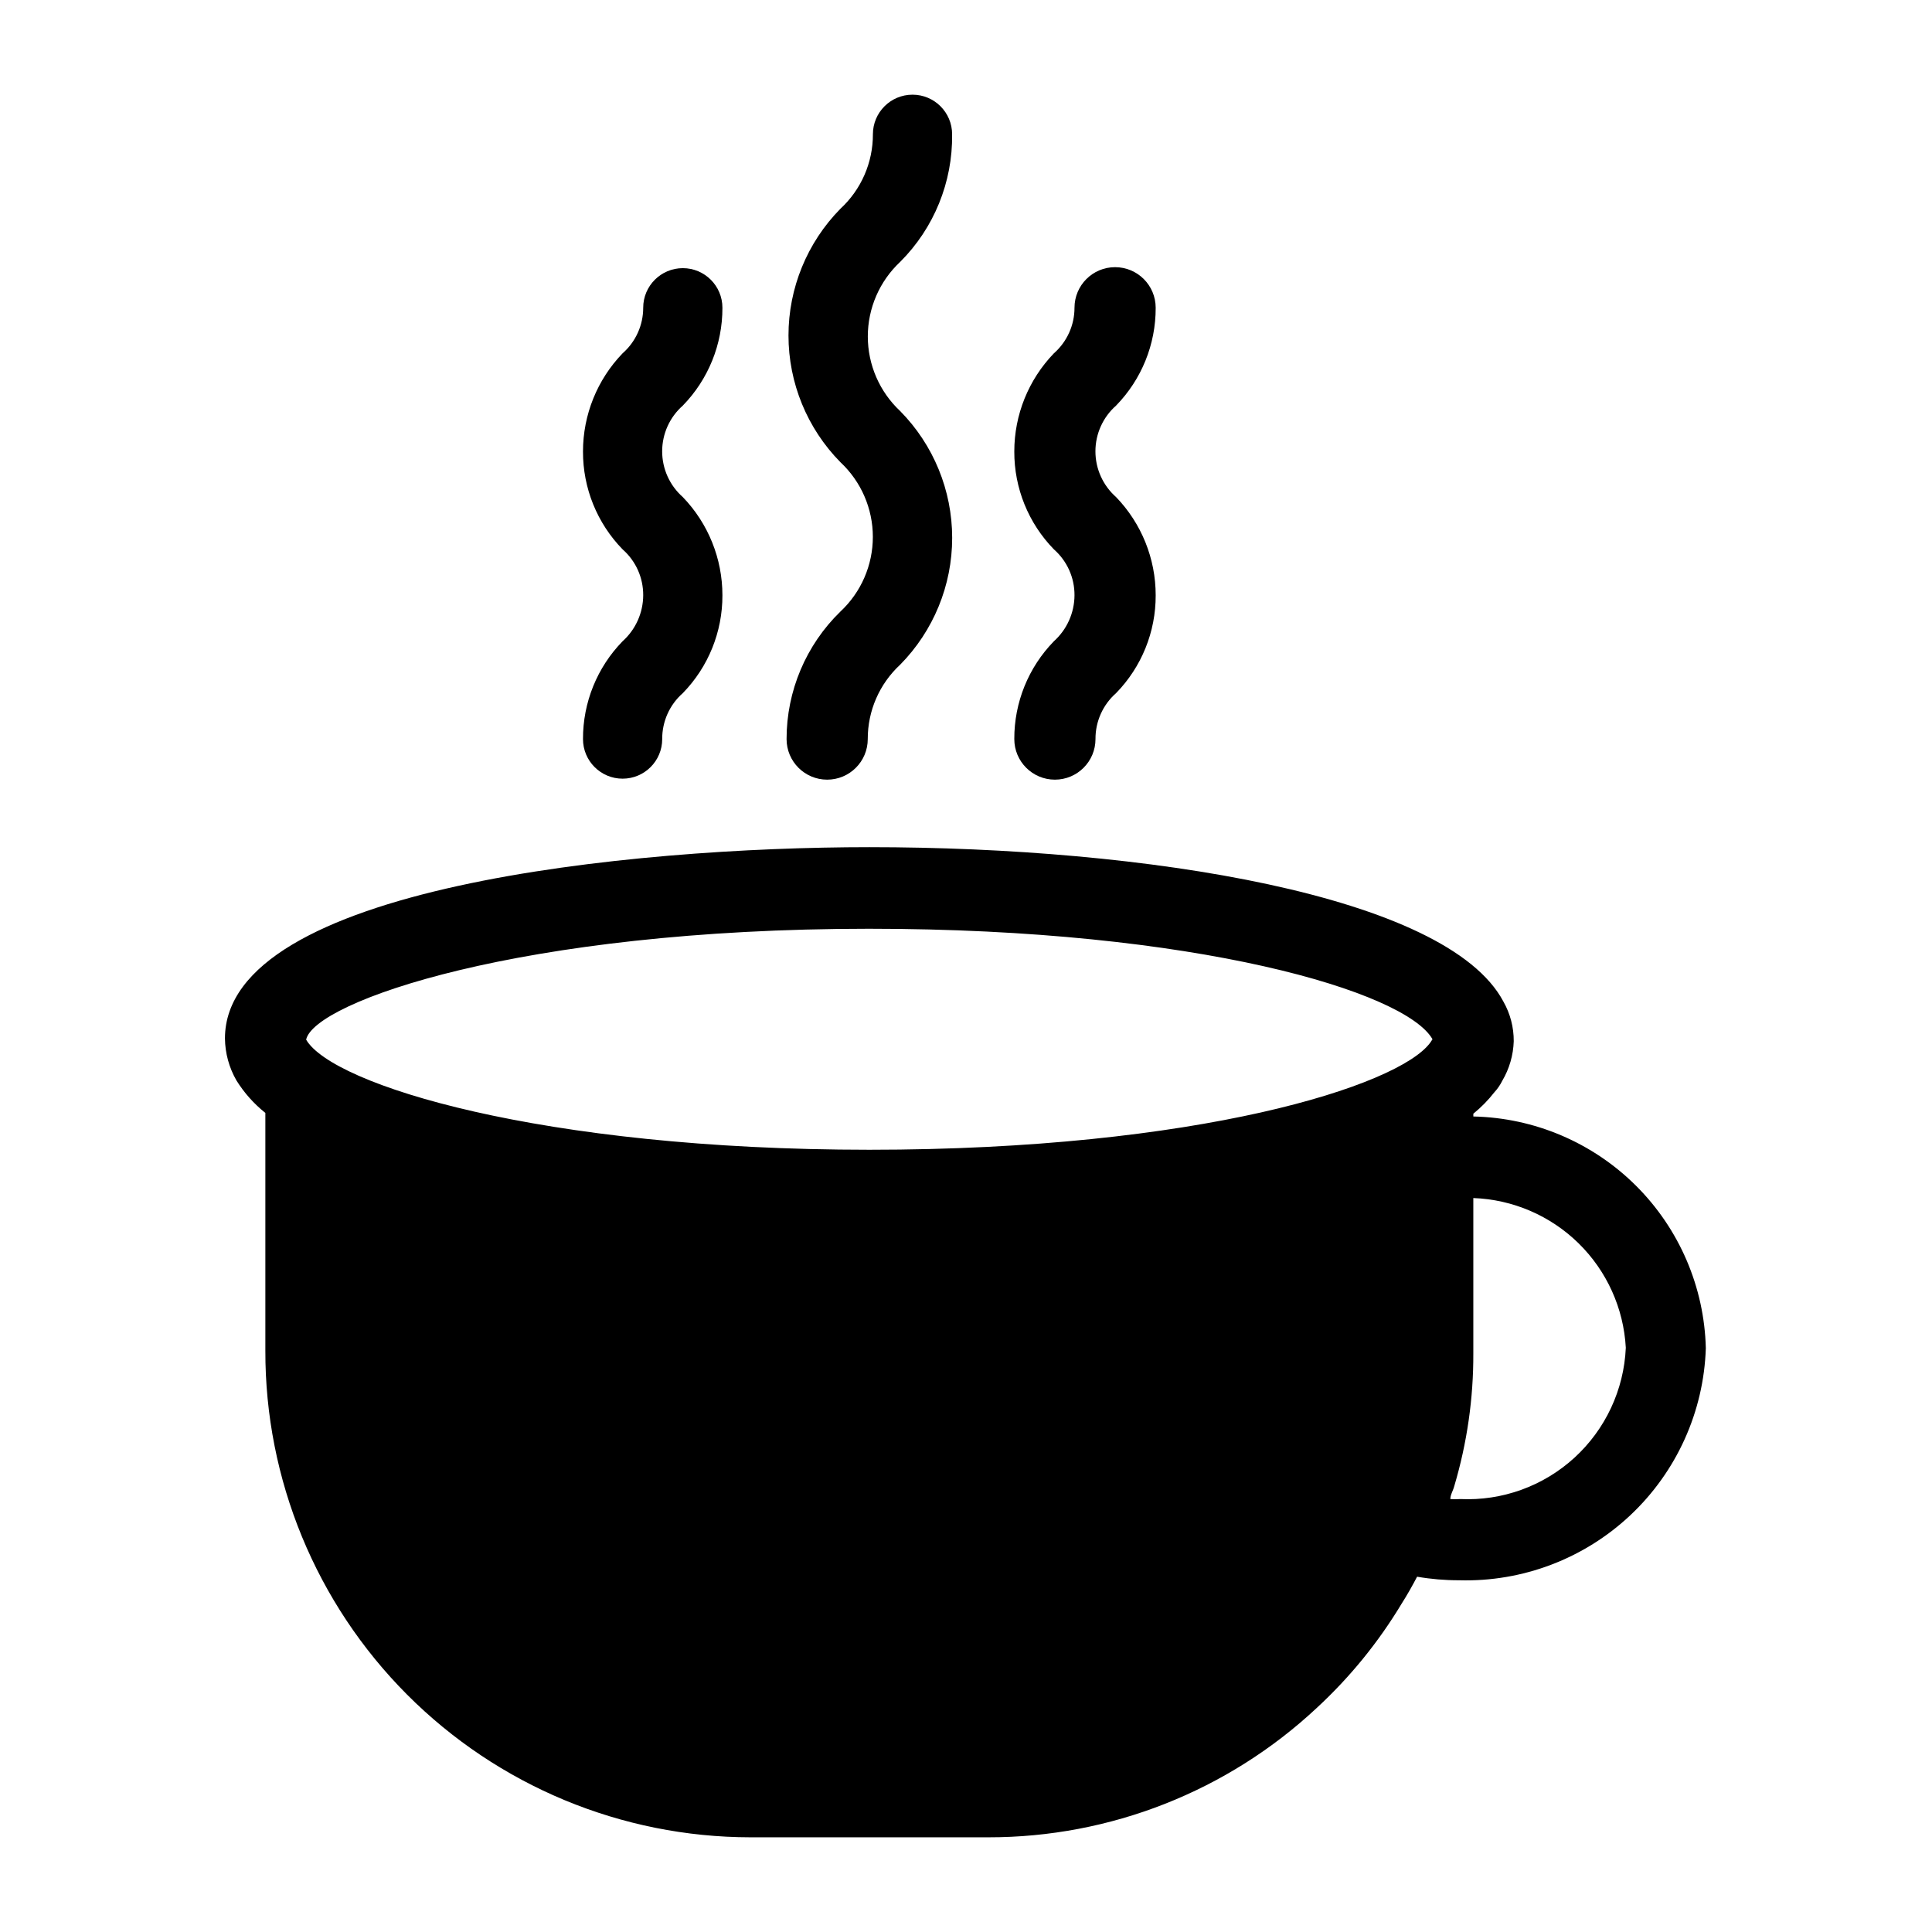
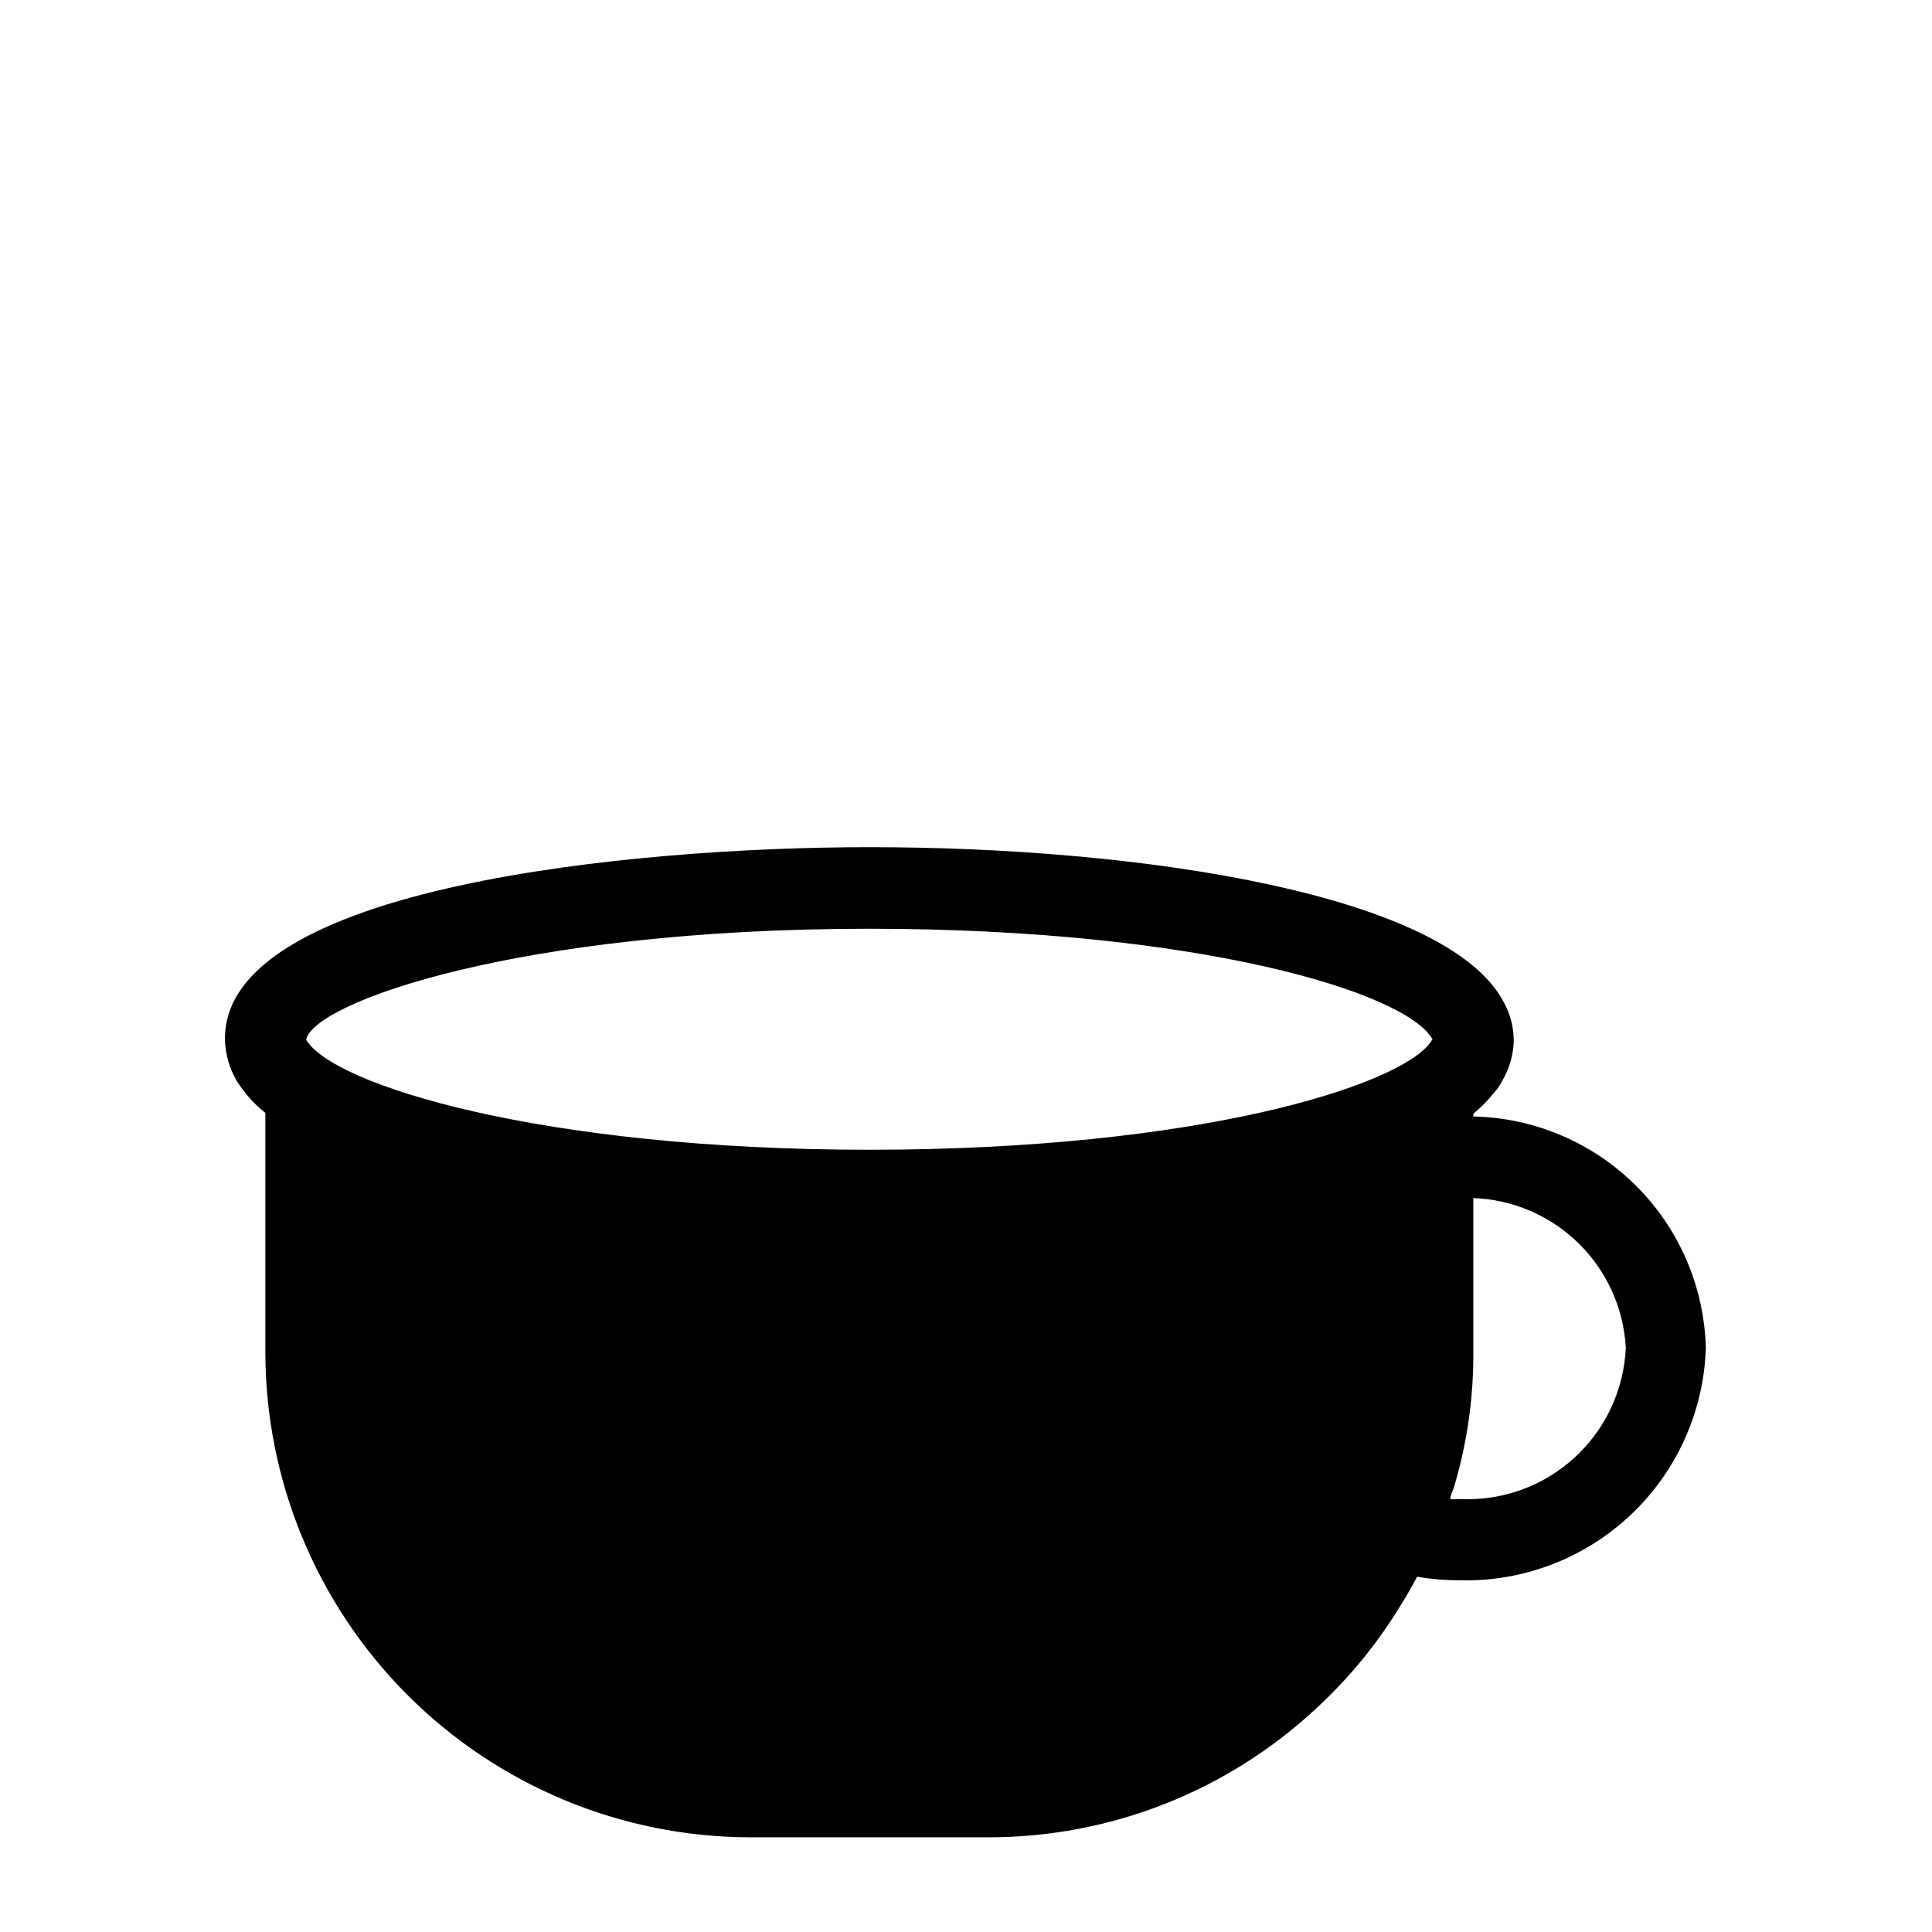
<svg xmlns="http://www.w3.org/2000/svg" fill="#000000" width="800px" height="800px" version="1.1" viewBox="144 144 512 512">
  <g>
-     <path d="m298.5 339.86c0 5.797 4.699 10.496 10.496 10.496s10.496-4.699 10.496-10.496c-0.031-4.656 1.961-9.102 5.461-12.176 6.758-6.93 10.527-16.242 10.496-25.926 0.004-9.707-3.758-19.039-10.496-26.027-3.481-3.07-5.473-7.484-5.473-12.125 0-4.637 1.992-9.055 5.473-12.121 6.758-6.934 10.527-16.242 10.496-25.926 0-5.797-4.699-10.496-10.496-10.496s-10.496 4.699-10.496 10.496c0 4.621-1.988 9.02-5.461 12.07-6.738 6.988-10.5 16.32-10.496 26.031-0.031 9.684 3.738 18.992 10.496 25.926 3.5 3.074 5.492 7.516 5.461 12.172-0.023 4.648-2.004 9.07-5.461 12.176-6.758 6.934-10.527 16.242-10.496 25.926z" />
-     <path d="m352.45 339.86c0 5.941 4.816 10.758 10.758 10.758 5.941 0 10.758-4.816 10.758-10.758-0.02-7.492 3.102-14.648 8.605-19.73 8.82-8.957 13.766-21.02 13.766-33.59 0-12.566-4.945-24.633-13.766-33.586-5.481-5.121-8.59-12.285-8.59-19.785s3.109-14.664 8.59-19.785c8.957-8.949 13.914-21.137 13.75-33.797 0-5.797-4.699-10.496-10.496-10.496s-10.496 4.699-10.496 10.496c0.02 7.492-3.102 14.648-8.605 19.73-8.82 8.957-13.766 21.02-13.766 33.59 0 12.566 4.945 24.633 13.766 33.586 5.481 5.121 8.59 12.285 8.59 19.785s-3.109 14.664-8.59 19.785c-9.129 8.875-14.277 21.066-14.273 33.797z" />
-     <path d="m412.8 339.86c0 5.941 4.816 10.758 10.758 10.758s10.758-4.816 10.758-10.758c-0.031-4.656 1.961-9.102 5.457-12.176 6.762-6.93 10.531-16.242 10.496-25.926 0.008-9.707-3.758-19.039-10.496-26.027-3.477-3.07-5.473-7.484-5.473-12.125 0-4.637 1.996-9.055 5.473-12.121 6.762-6.934 10.531-16.242 10.496-25.926 0-5.941-4.816-10.758-10.758-10.758s-10.758 4.816-10.758 10.758c0.004 4.621-1.988 9.02-5.457 12.07-6.738 6.988-10.504 16.32-10.496 26.031-0.035 9.684 3.734 18.992 10.496 25.926 3.496 3.074 5.488 7.516 5.457 12.172-0.023 4.648-2.004 9.07-5.457 12.176-6.762 6.934-10.531 16.242-10.496 25.926z" />
    <path d="m534.45 439.88v-0.734c2.062-1.676 3.926-3.574 5.562-5.668 0.84-0.91 1.547-1.934 2.098-3.043 1.883-3.188 2.93-6.797 3.047-10.496 0.023-3.68-0.918-7.297-2.731-10.496-15.008-28.34-95.199-40.934-168.04-40.934-62.977 0-170.77 10.496-170.77 50.695 0.043 3.906 1.094 7.738 3.043 11.125 2.047 3.285 4.637 6.195 7.664 8.605v62.977c-0.086 34.164 13.422 66.961 37.539 91.16 24.121 24.195 56.871 37.809 91.035 37.836h62.977c32.348 0.043 63.492-12.23 87.117-34.32 8.758-8.094 16.32-17.387 22.461-27.605 1.469-2.309 2.832-4.723 4.094-7.137 3.676 0.637 7.398 0.953 11.129 0.945 16.816 0.48 33.141-5.723 45.395-17.25 12.258-11.527 19.445-27.441 19.992-44.258-0.398-16.195-7.027-31.613-18.5-43.047-11.473-11.434-26.914-18.008-43.109-18.355zm-160.07-49.75c86.695 0 142.12 16.688 149.25 29.285l-0.629 0.945c-8.5 11.441-61.613 28.34-148.62 28.34-87.012-0.004-142.32-17.215-149.25-29.184 2.102-9.969 56.68-29.387 149.25-29.387zm156.6 151.14v-0.004c-0.871 0.059-1.75 0.059-2.625 0 0-1.156 0.734-2.203 1.051-3.465v0.004c3.391-11.414 5.086-23.258 5.039-35.164v-41.145c10.473 0.379 20.422 4.66 27.902 12 7.477 7.34 11.938 17.215 12.508 27.676-0.492 11.141-5.391 21.625-13.621 29.148-8.23 7.519-19.117 11.461-30.254 10.945z" />
  </g>
</svg>